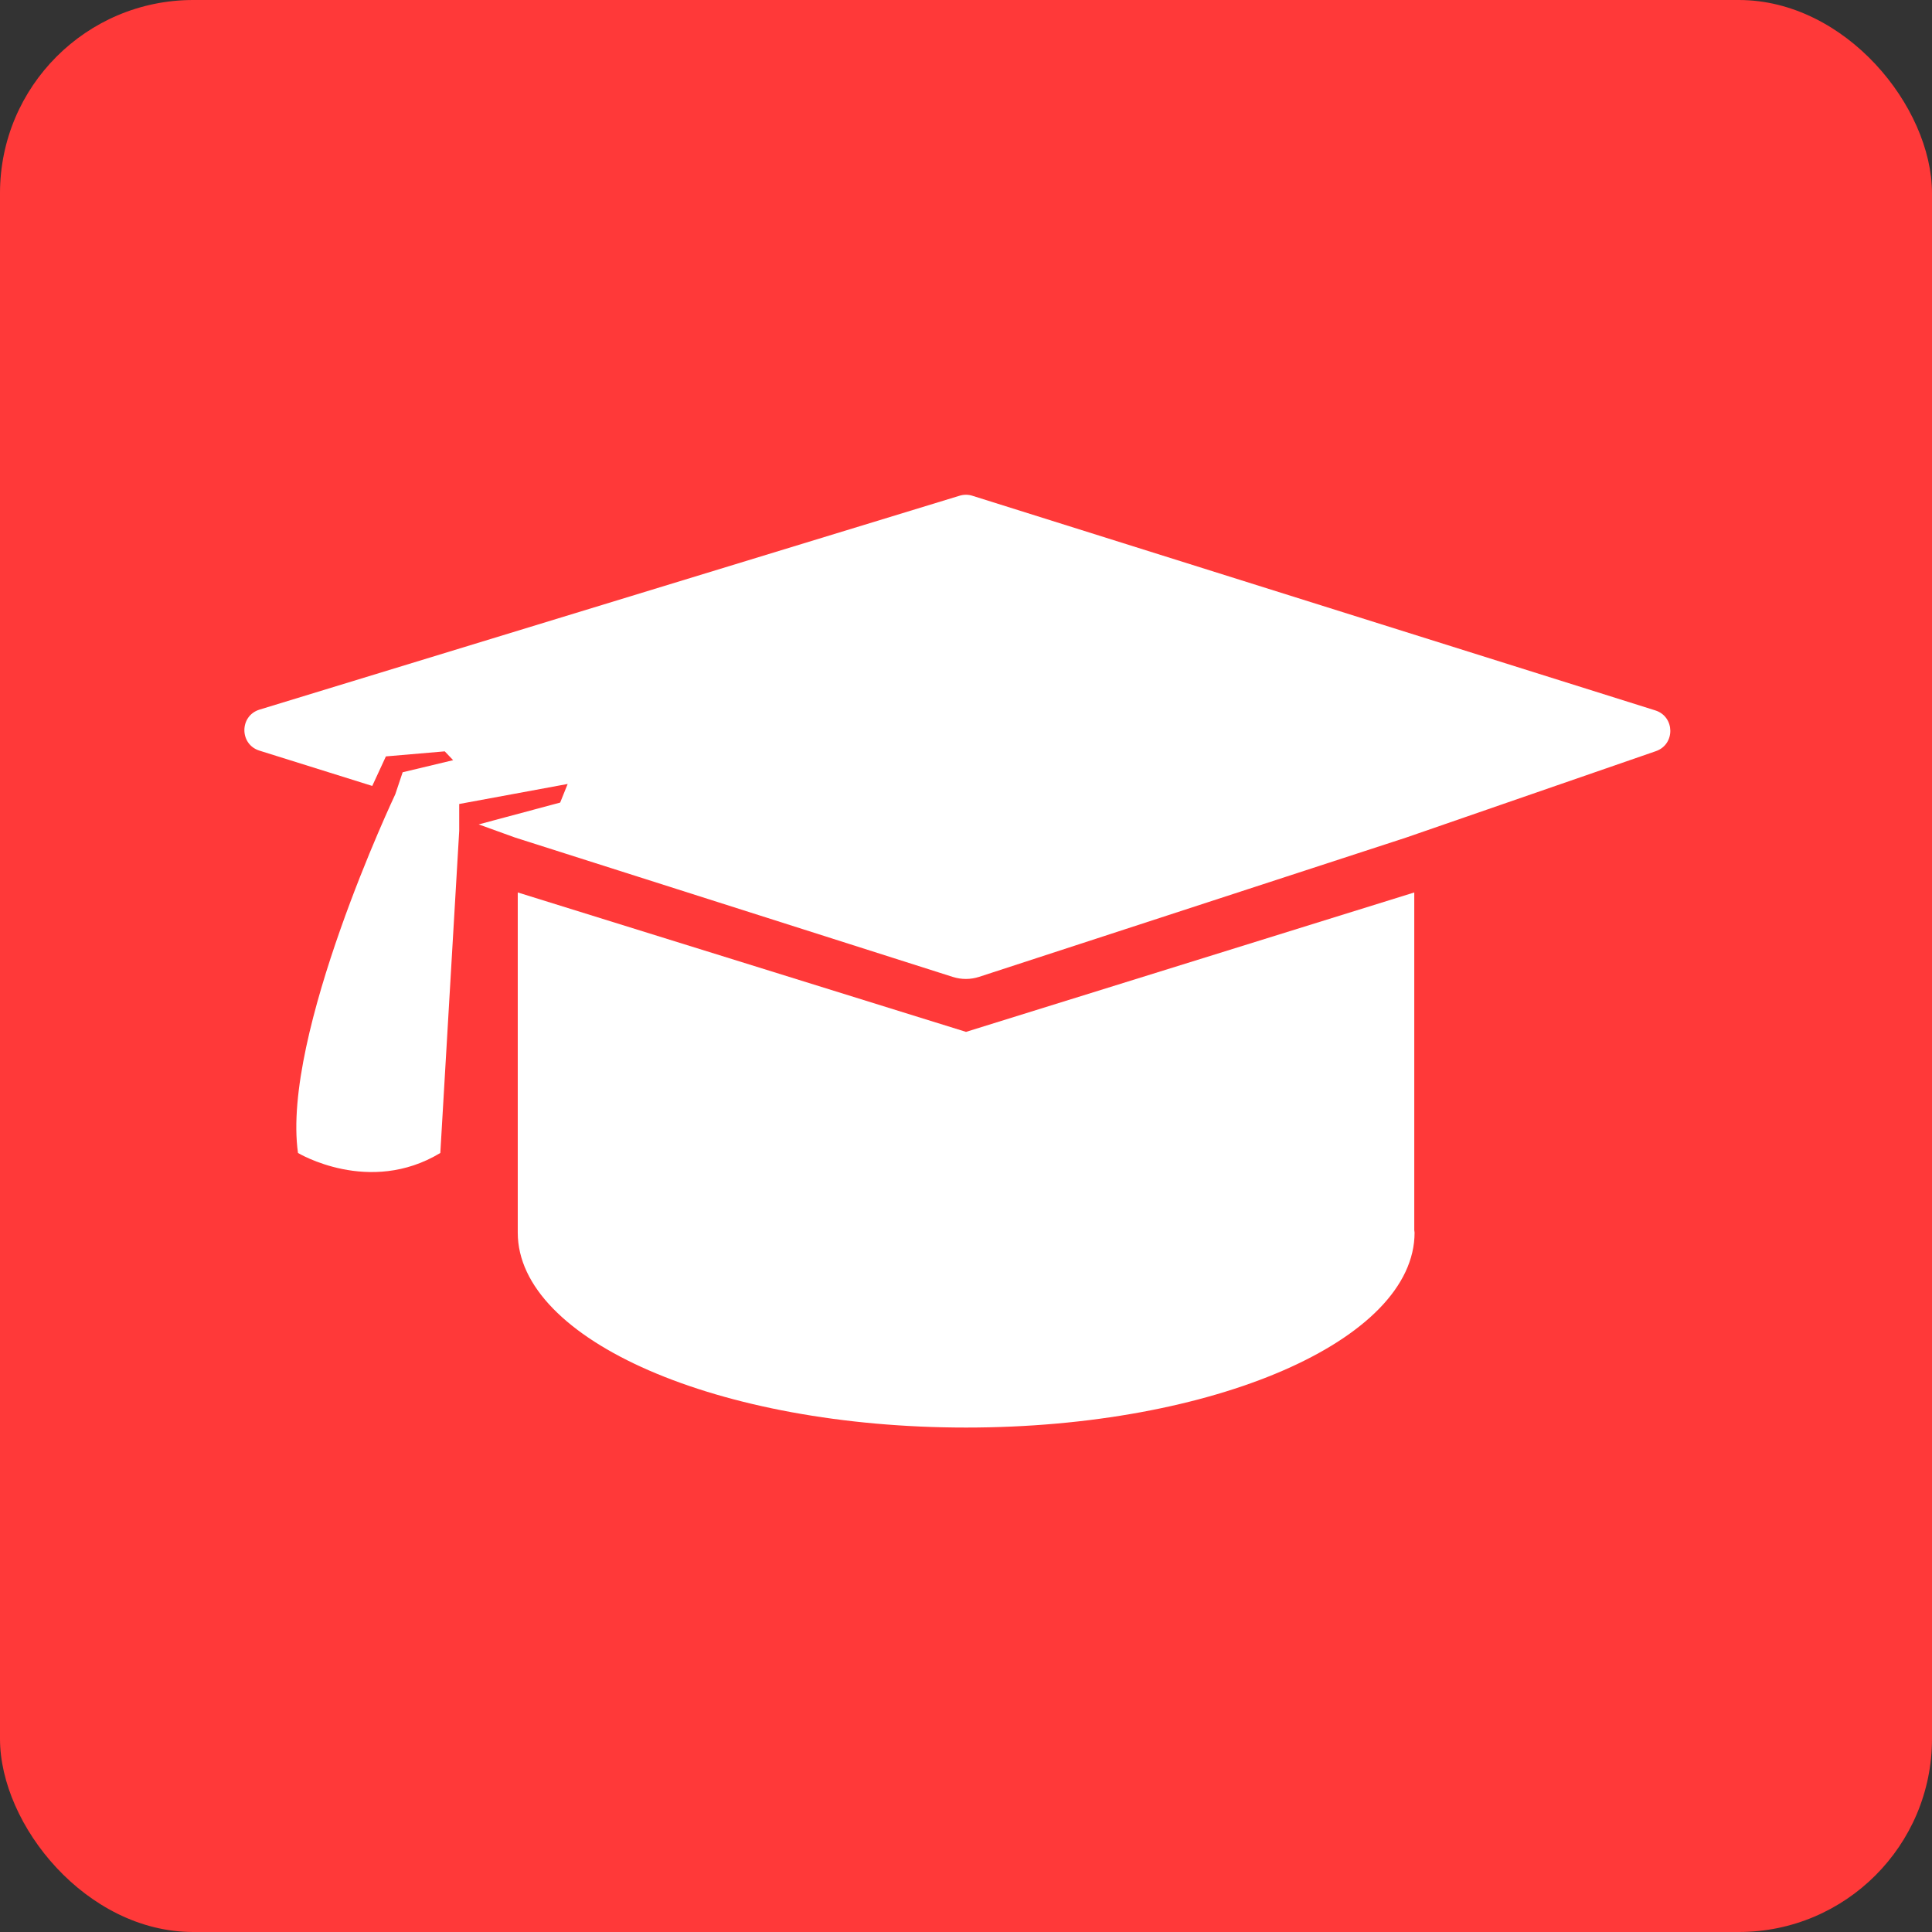
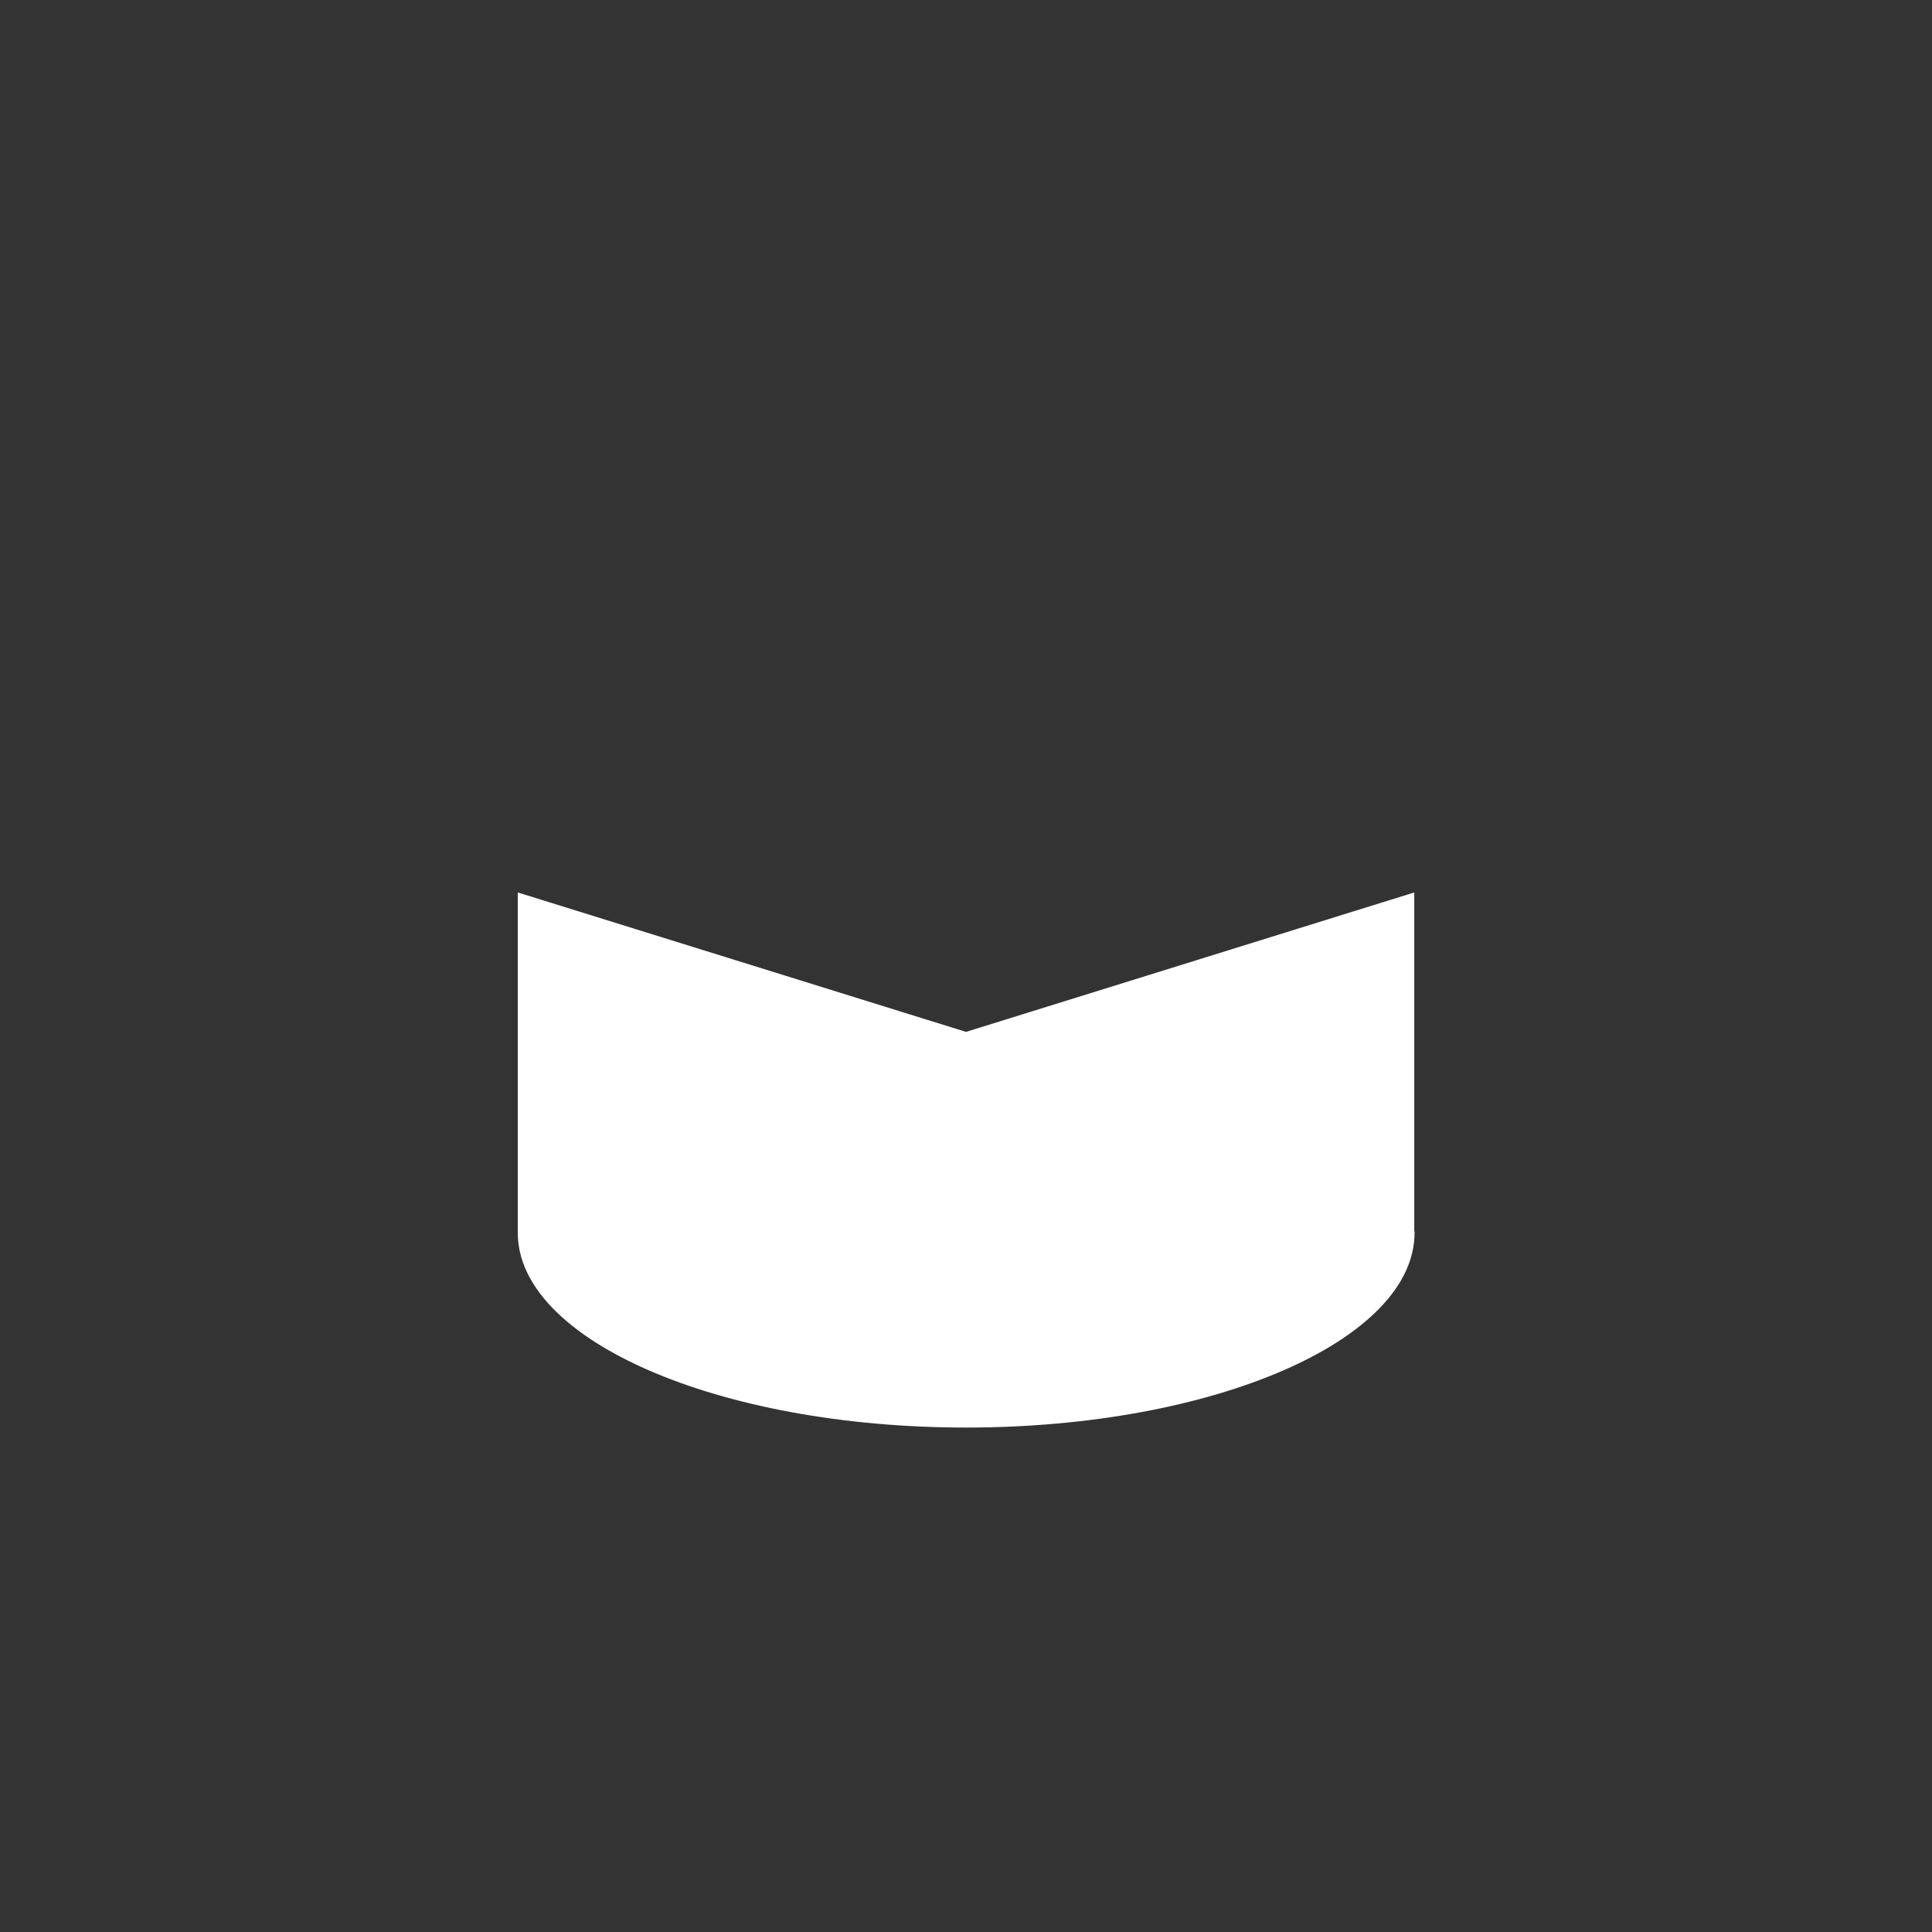
<svg xmlns="http://www.w3.org/2000/svg" width="90" height="90" viewBox="0 0 90 90" fill="none">
  <rect x="0" y="0" width="90" height="90" fill="#333333" stroke="none" />
-   <rect width="90" height="90" rx="9" fill="#FF3939" />
  <path d="M45.001 48.069L24.119 41.574V47.964V57.421C24.119 62.435 33.471 66.501 45.007 66.501C56.542 66.501 65.896 62.435 65.896 57.421C65.896 57.382 65.883 57.342 65.882 57.303V41.574L45.001 48.069Z" fill="white" />
-   <path d="M12.092 33.056C11.152 33.343 11.147 34.673 12.085 34.967L17.341 36.612L17.977 35.236L20.718 35.001L21.109 35.412L18.757 35.975L18.414 37C18.414 37 13.102 48.221 13.882 53.71C13.882 53.71 17.198 55.709 20.512 53.71L21.392 38.702V37.453L26.444 36.52L26.095 37.387L22.299 38.404L24 39.018L44.386 45.509C44.785 45.636 45.215 45.635 45.613 45.505L65.5 39.018L77.137 34.992C78.048 34.676 78.029 33.382 77.11 33.093L45.296 23.094C45.103 23.033 44.897 23.033 44.704 23.092L12.092 33.056Z" fill="white" />
</svg>